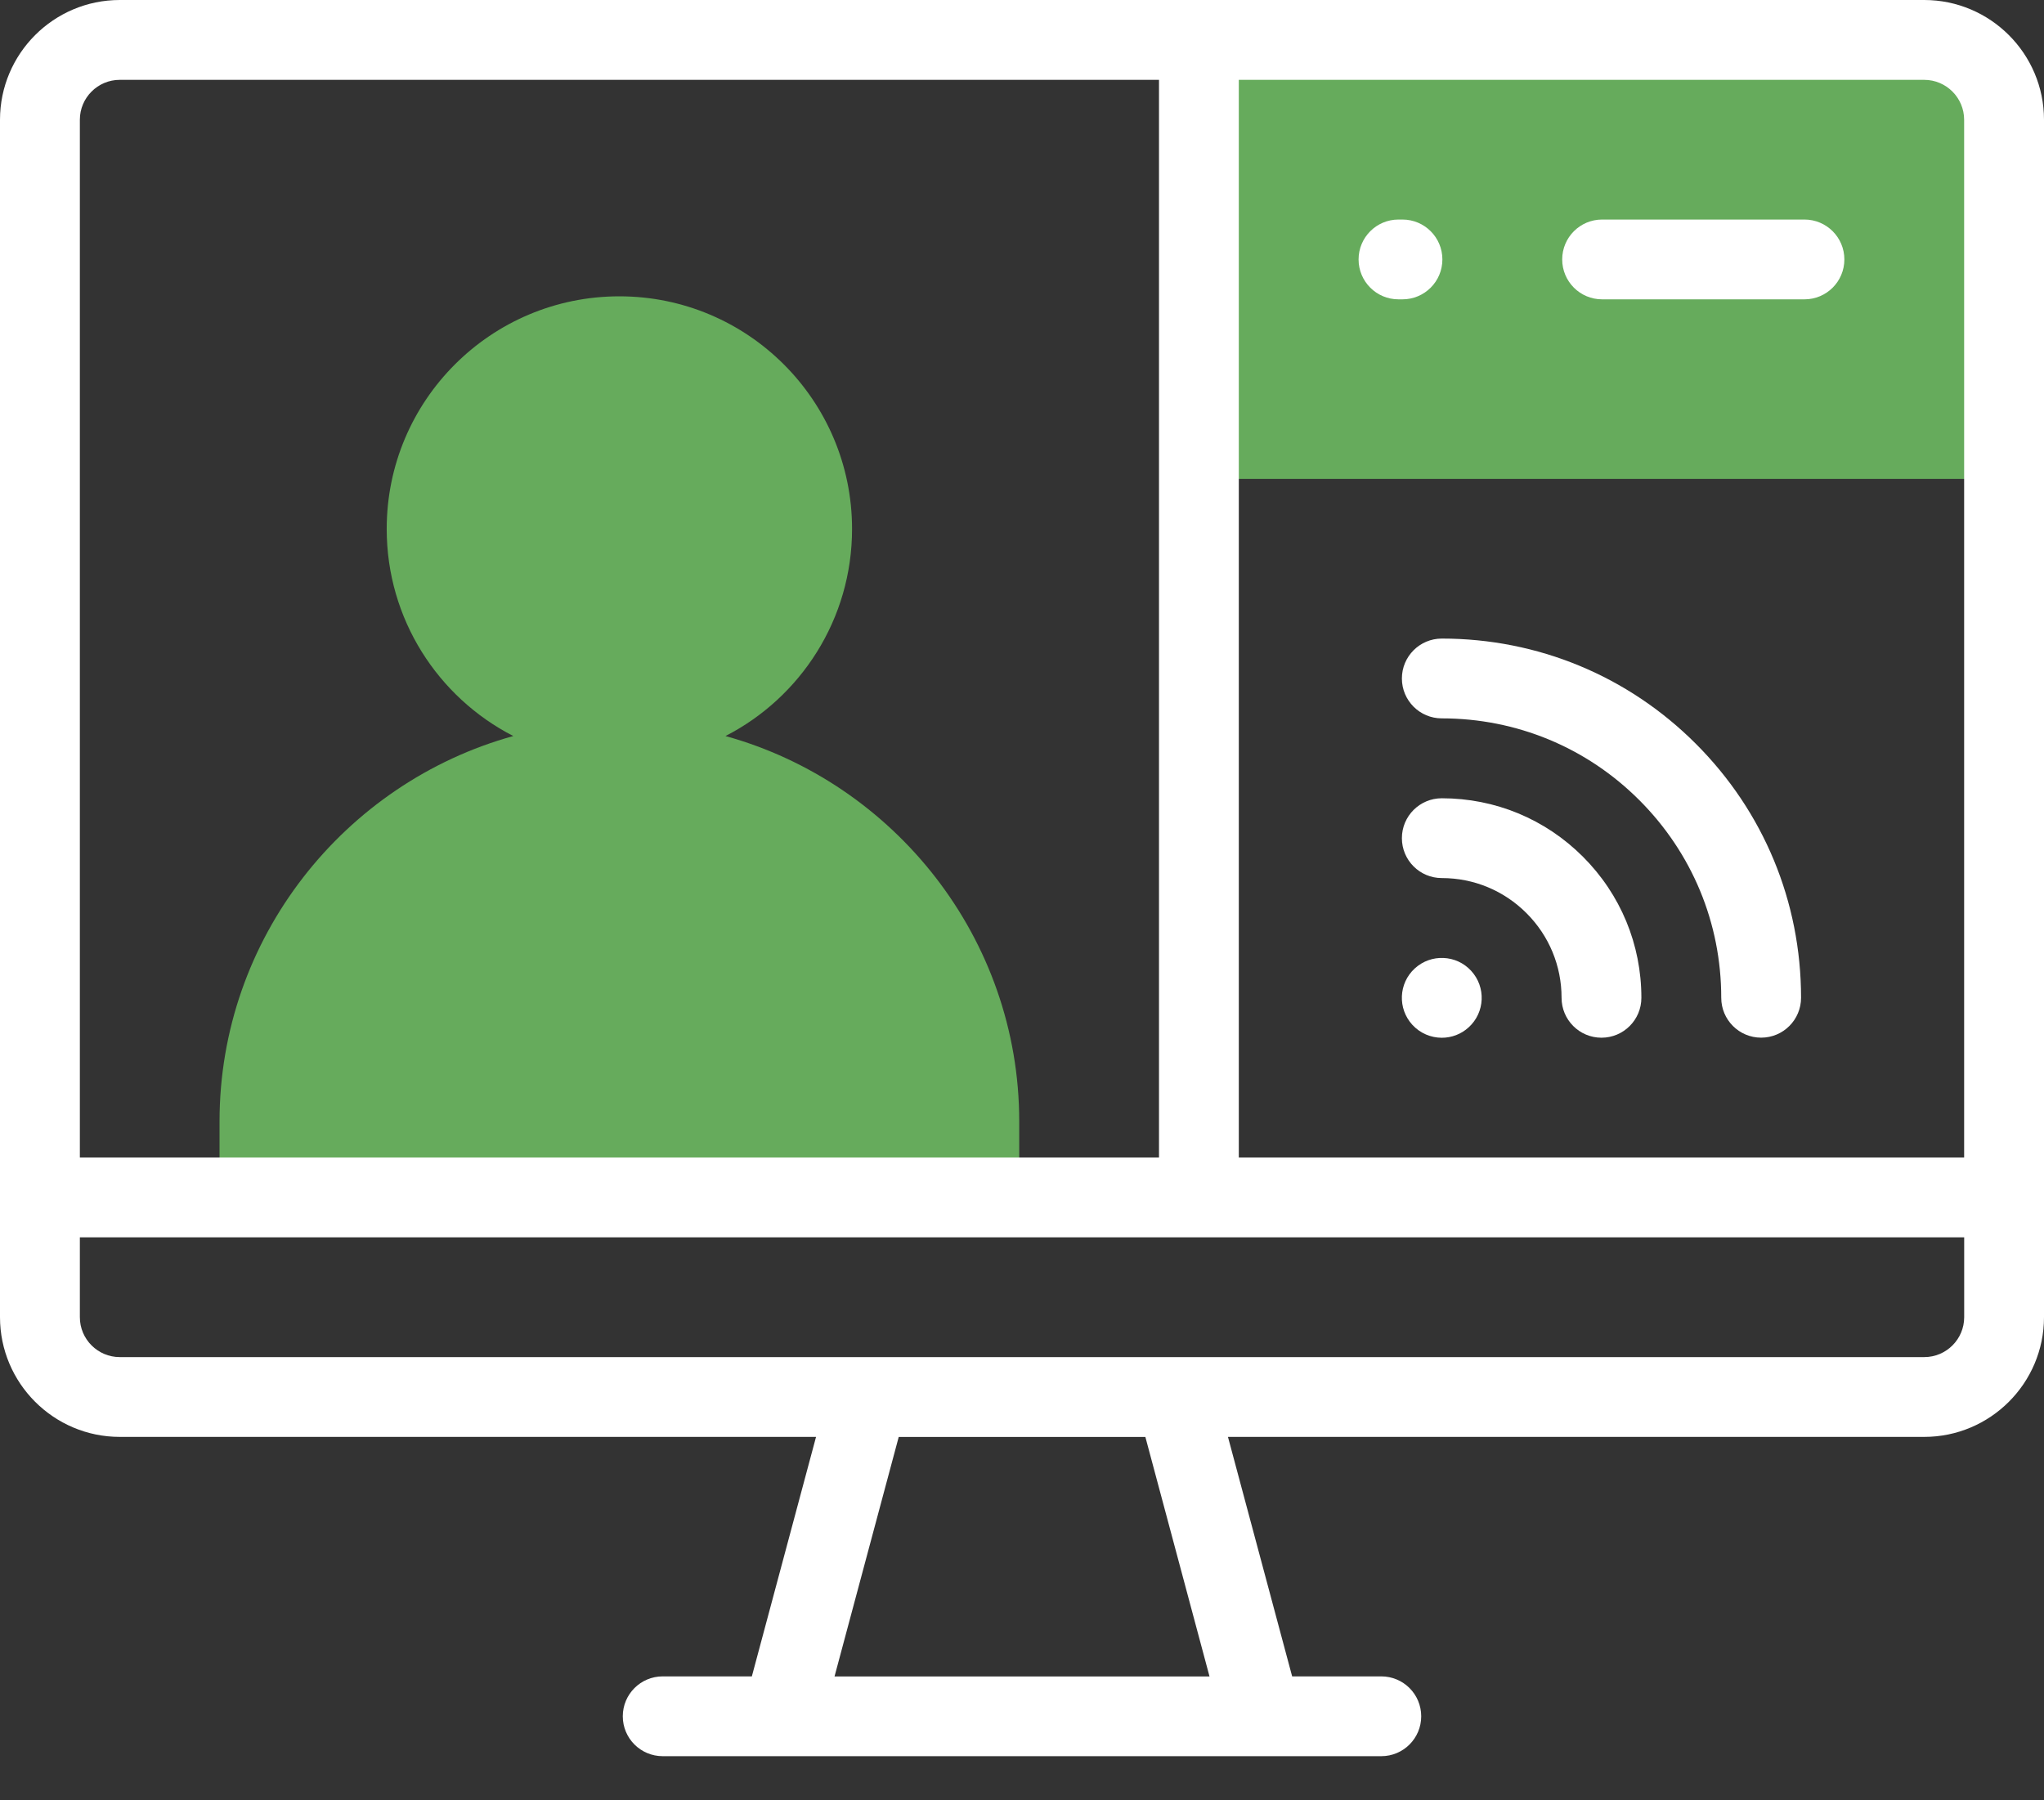
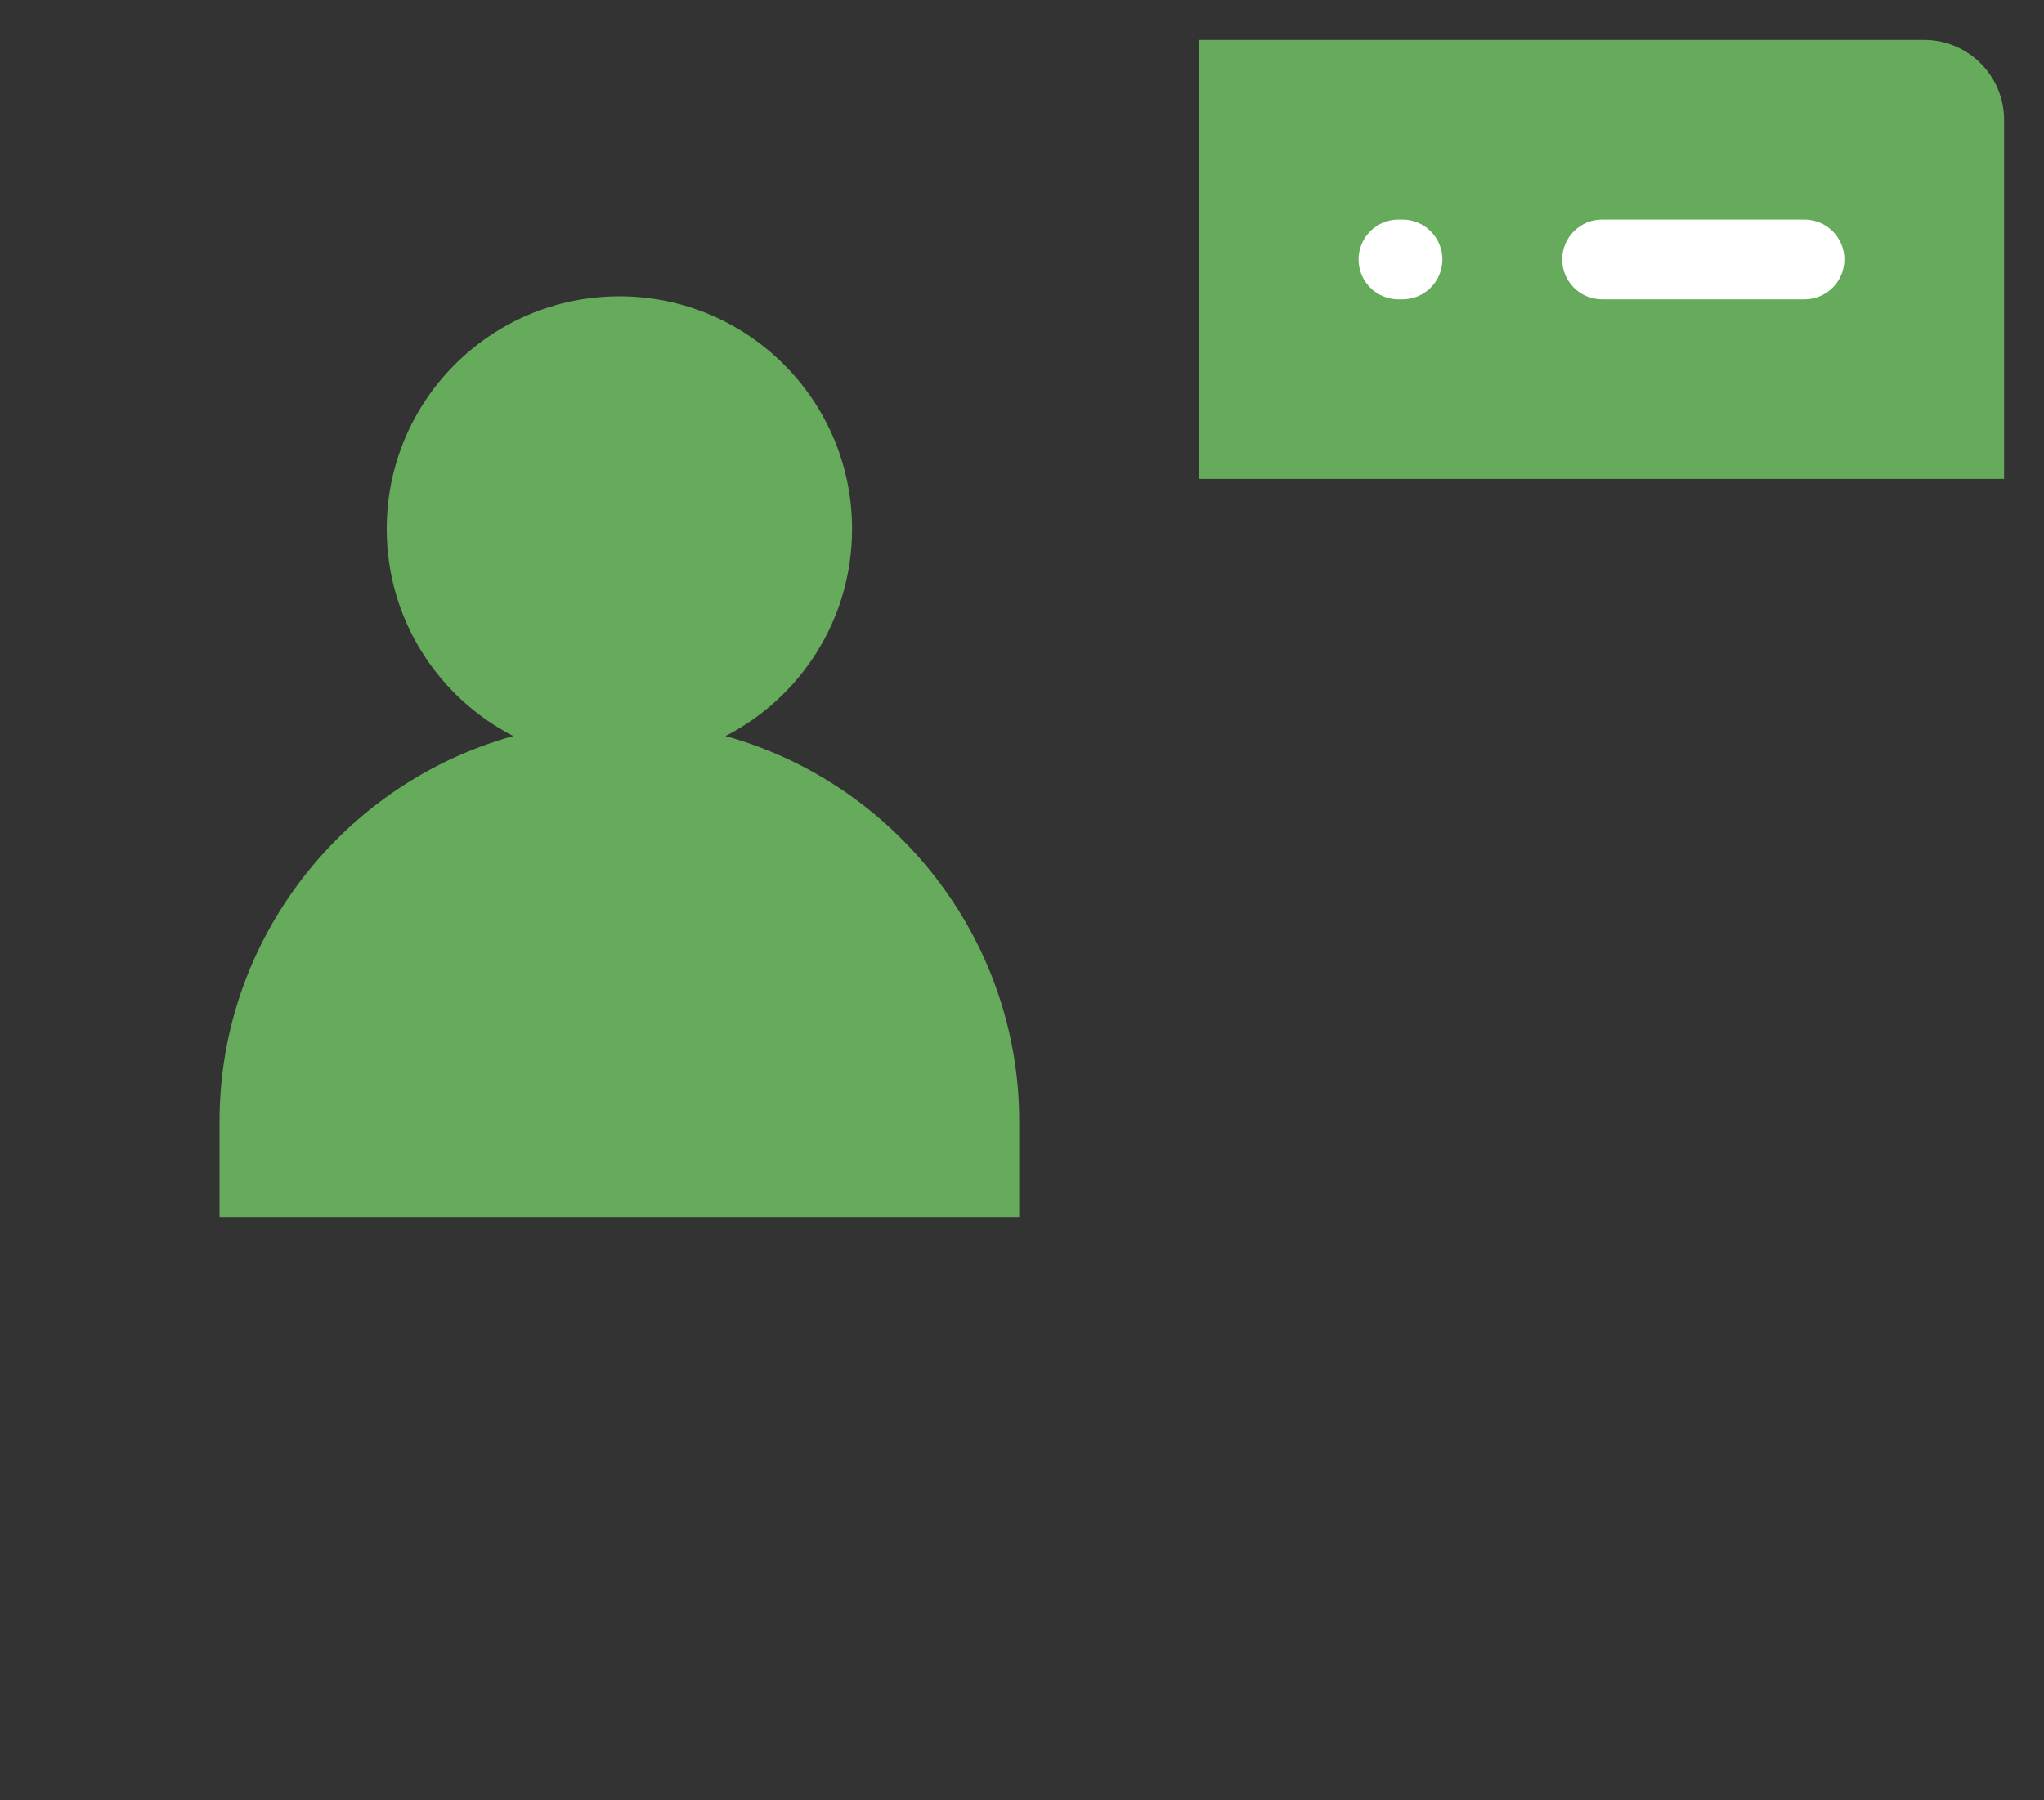
<svg xmlns="http://www.w3.org/2000/svg" fill="none" height="37" viewBox="0 0 42 37" width="42">
  <rect x="0" y="0" width="42" height="37" fill="#333333" stroke="none" />
  <path clip-rule="evenodd" d="m41.18 2.461c0-.902-.738-1.641-1.641-1.641h-14.904v9.023h16.545z" fill="#66ab5c" fill-rule="evenodd" />
  <path clip-rule="evenodd" d="m10.547 15.127c-1.545-.793-2.601-2.402-2.601-4.256 0-2.64 2.141-4.781 4.781-4.781s4.781 2.141 4.781 4.781c0 1.855-1.056 3.464-2.601 4.256 3.47.961 6.036 4.156 6.036 7.92v1.972h-16.432v-1.972c0-3.765 2.565-6.959 6.036-7.92z" fill="#66ab5c" fill-rule="evenodd" />
  <g fill="#fff">
-     <path d="m39.539 0h-37.078c-1.357 0-2.461 1.104-2.461 2.461v24.609c0 1.357 1.104 2.461 2.461 2.461h14.307l-1.319 4.922h-1.832c-.453 0-.82.367-.82.82 0 .453.367.82.82.82h14.766c.453 0 .82-.367.82-.82 0-.453-.367-.82-.82-.82h-1.832l-1.319-4.922h14.307c1.357 0 2.461-1.104 2.461-2.461v-24.609c-0-1.357-1.104-2.461-2.461-2.461zm.82 2.461v21.328h-14.904v-22.148h14.084c.452 0 .82.368.82.82zm-37.898-.82h21.354v22.148h-22.174v-21.328c0-.452.368-.82.82-.82zm22.392 32.813h-7.705l1.319-4.922h5.068zm14.686-6.563h-37.078c-.452 0-.82-.368-.82-.82v-1.641h38.719v1.641c0 .452-.368.82-.82.82z" />
-     <path d="m29.626 13.124c-.453 0-.82.367-.82.82s.367.82.82.82c1.534 0 2.976.597 4.06 1.682s1.682 2.527 1.682 4.06c0 .453.367.82.82.82.453 0 .82-.367.82-.82 0-1.972-.768-3.826-2.162-5.22-1.394-1.395-3.248-2.162-5.22-2.162z" />
-     <path d="m29.626 16.406c-.453 0-.82.367-.82.82 0 .453.367.82.82.82.657 0 1.275.256 1.74.721.465.465.721 1.083.721 1.74 0 .453.367.82.82.82s.82-.367.82-.82c0-1.096-.427-2.126-1.201-2.9-.775-.775-1.805-1.201-2.9-1.201z" />
-     <path d="m30.23 19.953c-.306-.334-.825-.356-1.159-.05-.334.306-.356.825-.05 1.159.162.176.383.266.605.266.198 0 .397-.071.554-.216.334-.306.356-.825.05-1.159z" />
    <path d="m32.92 6.152h4.158c.453 0 .82-.367.82-.82s-.367-.82-.82-.82h-4.158c-.453 0-.82.367-.82.82s.367.82.82.82z" />
    <path d="m28.736 6.152h.082c.453 0 .82-.367.82-.82s-.367-.82-.82-.82h-.082c-.453 0-.82.367-.82.82s.367.82.82.82z" />
  </g>
</svg>